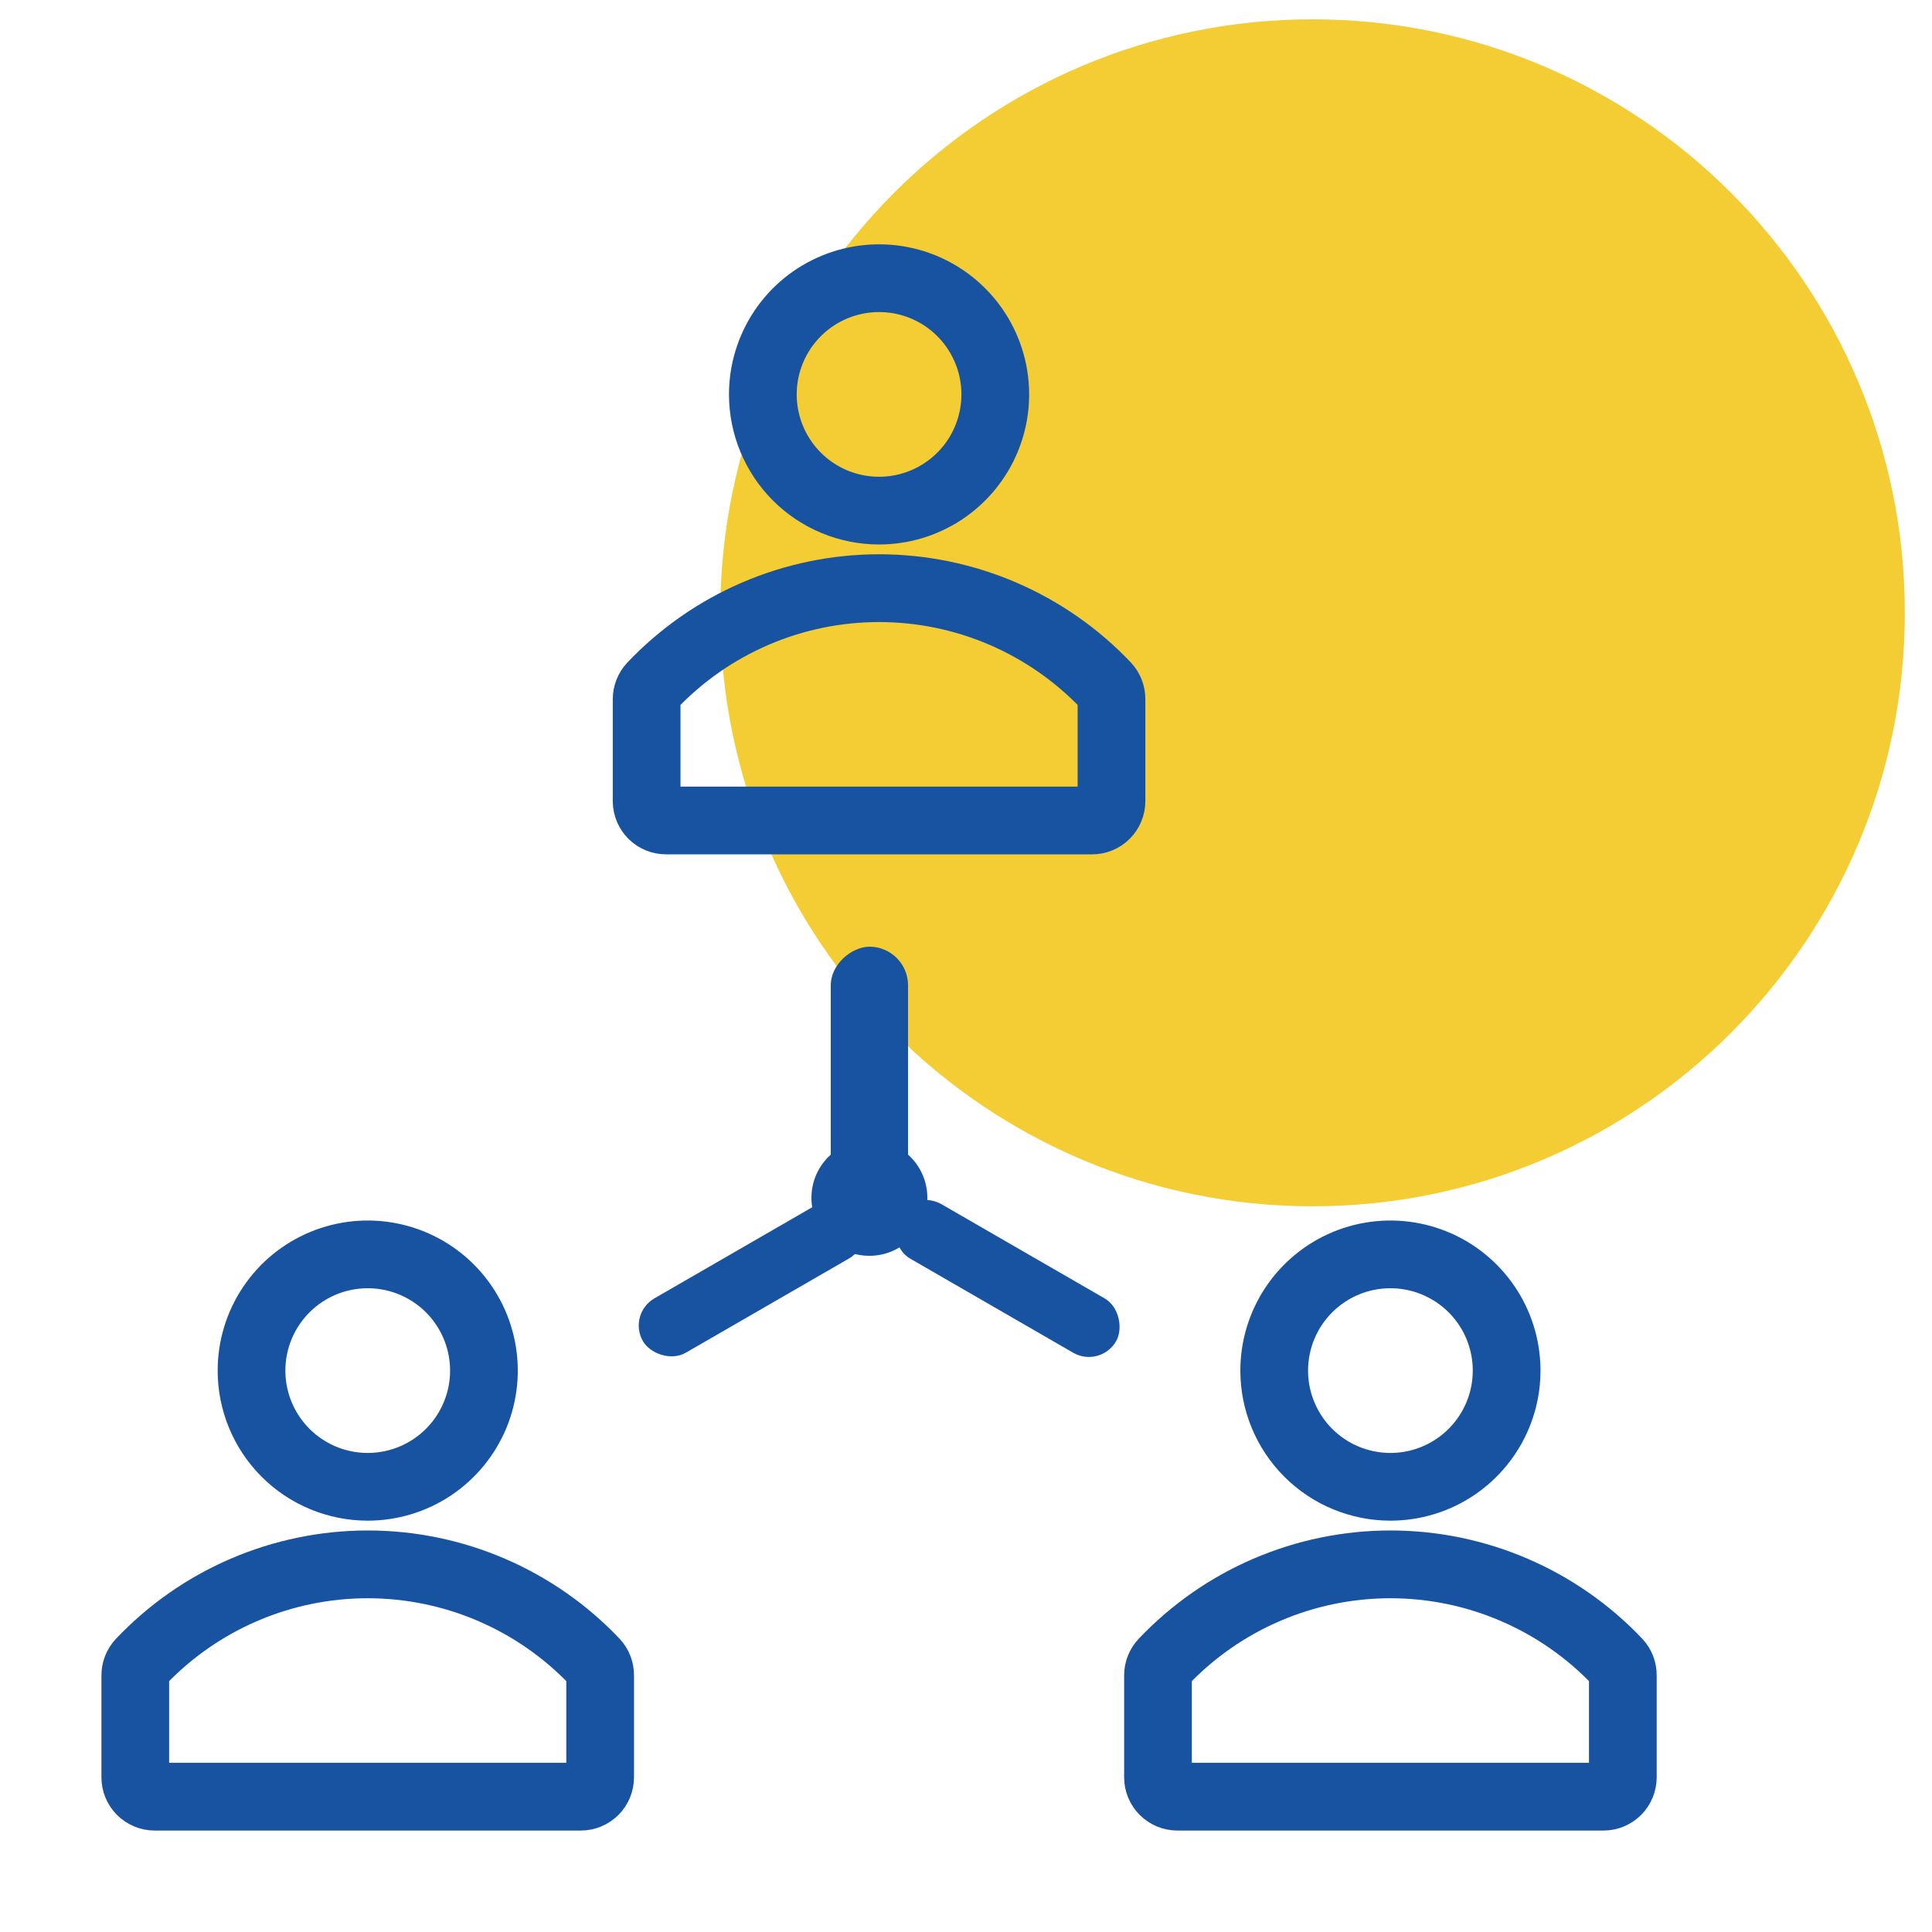
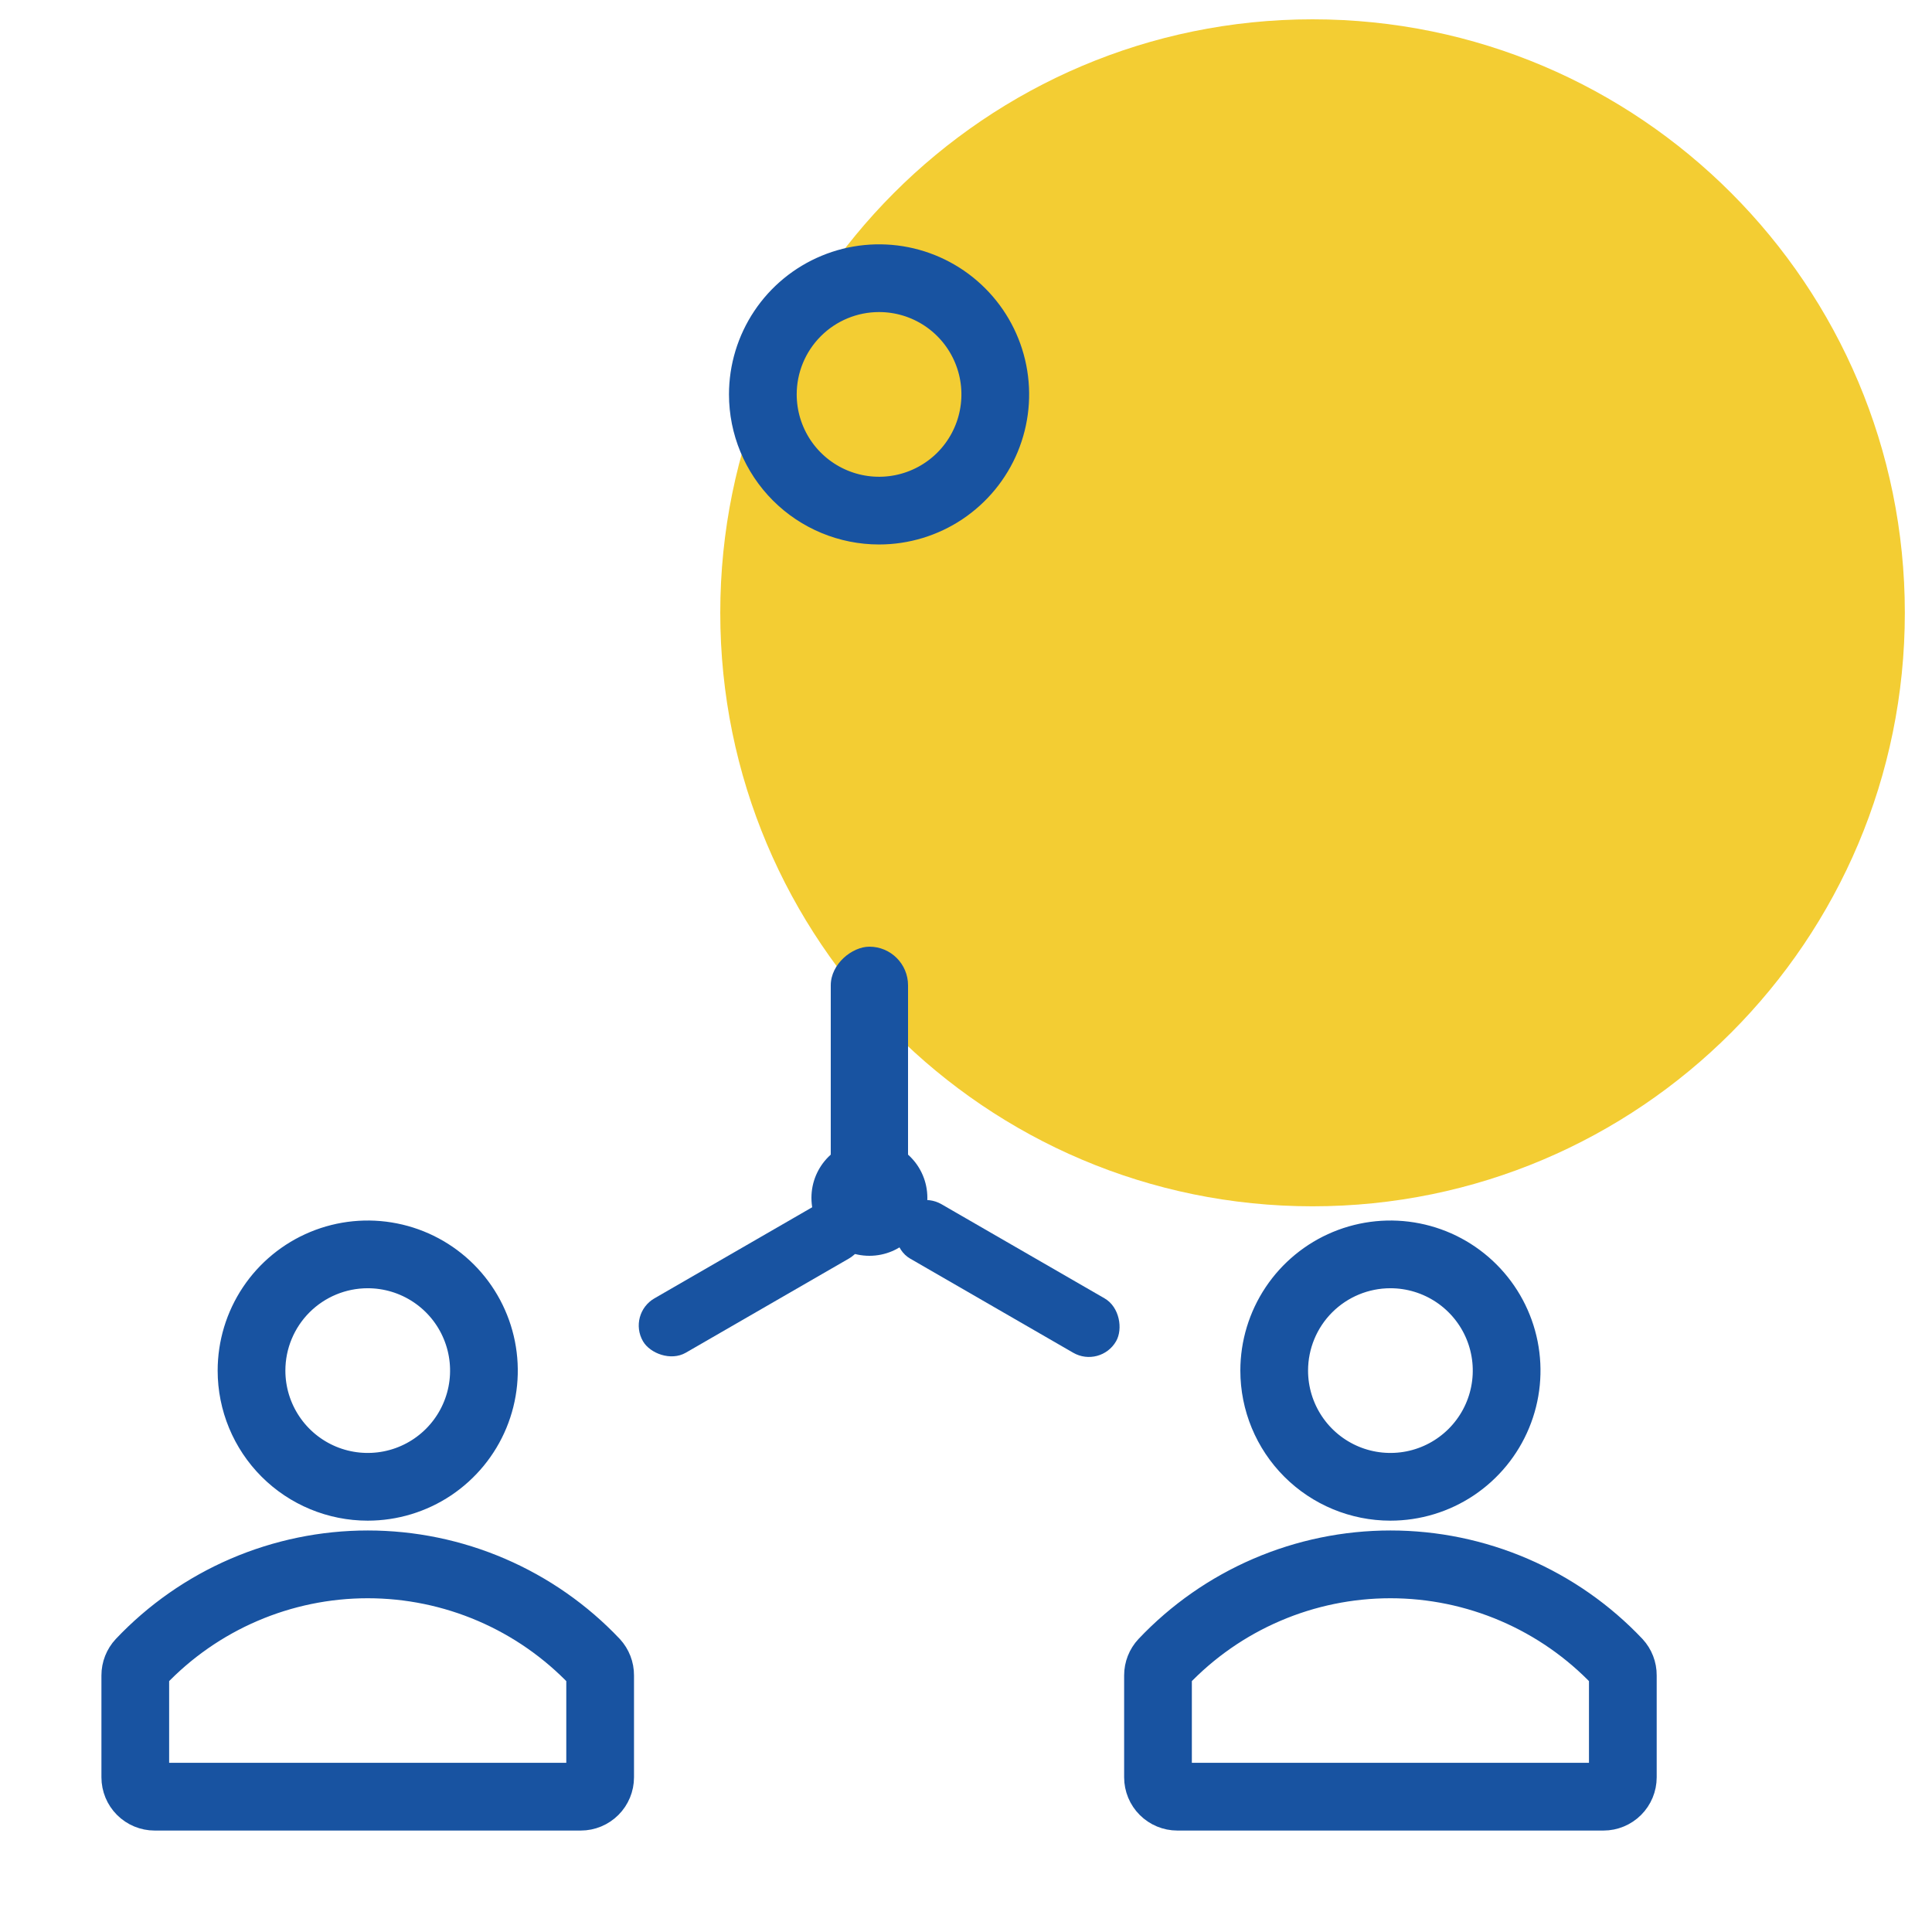
<svg xmlns="http://www.w3.org/2000/svg" width="100" height="100" viewBox="0 0 100 100" fill="none">
  <path fill-rule="evenodd" clip-rule="evenodd" d="M67.938 1C84.868 1 98.594 14.753 98.594 31.719C98.594 48.684 84.868 62.438 67.938 62.438C51.007 62.438 37.281 48.684 37.281 31.719C37.281 14.753 51.007 1 67.938 1Z" fill="#F3CD33" />
  <path d="M19.033 77.959C20.421 77.959 21.778 77.548 22.932 76.777C24.086 76.005 24.986 74.909 25.517 73.627C26.048 72.345 26.187 70.934 25.916 69.573C25.645 68.211 24.977 66.961 23.996 65.979C23.014 64.998 21.764 64.329 20.402 64.059C19.041 63.788 17.63 63.927 16.348 64.458C15.066 64.989 13.969 65.889 13.198 67.043C12.427 68.197 12.016 69.554 12.016 70.942C12.016 72.803 12.755 74.588 14.071 75.904C15.387 77.22 17.172 77.959 19.033 77.959ZM19.033 65.929C20.025 65.929 20.994 66.223 21.818 66.774C22.643 67.325 23.285 68.107 23.664 69.023C24.044 69.939 24.143 70.947 23.95 71.919C23.756 72.892 23.279 73.785 22.578 74.486C21.877 75.187 20.984 75.665 20.011 75.858C19.039 76.051 18.031 75.952 17.115 75.573C16.199 75.193 15.416 74.551 14.866 73.726C14.315 72.902 14.021 71.933 14.021 70.942C14.021 69.612 14.549 68.337 15.489 67.397C16.429 66.457 17.704 65.929 19.033 65.929Z" fill="#1853A1" stroke="#1853A1" stroke-width="1.5" />
  <path d="M31.535 85.347C29.927 83.647 27.989 82.294 25.841 81.369C23.692 80.444 21.377 79.967 19.038 79.967C16.699 79.967 14.384 80.444 12.235 81.369C10.086 82.294 8.149 83.647 6.541 85.347C6.193 85.719 5.999 86.21 6 86.72V91.993C6 92.525 6.211 93.035 6.587 93.411C6.963 93.787 7.473 93.999 8.005 93.999H30.061C30.593 93.999 31.102 93.787 31.479 93.411C31.855 93.035 32.066 92.525 32.066 91.993V86.72C32.069 86.212 31.879 85.721 31.535 85.347ZM30.061 91.993H8.005V86.71C9.426 85.214 11.136 84.023 13.032 83.209C14.928 82.395 16.97 81.975 19.033 81.975C21.096 81.975 23.138 82.395 25.034 83.209C26.93 84.023 28.64 85.214 30.061 86.71V91.993Z" fill="#1853A1" stroke="#1853A1" stroke-width="1.5" />
  <path d="M71.968 77.959C73.356 77.959 74.713 77.548 75.867 76.777C77.021 76.005 77.92 74.909 78.451 73.627C78.983 72.345 79.122 70.934 78.851 69.573C78.58 68.211 77.912 66.961 76.93 65.979C75.949 64.998 74.698 64.329 73.337 64.059C71.976 63.788 70.565 63.927 69.282 64.458C68 64.989 66.904 65.889 66.133 67.043C65.362 68.197 64.95 69.554 64.95 70.942C64.95 72.803 65.69 74.588 67.006 75.904C68.322 77.22 70.107 77.959 71.968 77.959ZM71.968 65.929C72.959 65.929 73.928 66.223 74.753 66.774C75.577 67.325 76.22 68.107 76.599 69.023C76.978 69.939 77.078 70.947 76.884 71.919C76.691 72.892 76.213 73.785 75.512 74.486C74.811 75.187 73.918 75.665 72.946 75.858C71.974 76.051 70.966 75.952 70.05 75.573C69.134 75.193 68.351 74.551 67.8 73.726C67.249 72.902 66.955 71.933 66.955 70.942C66.955 69.612 67.483 68.337 68.423 67.397C69.364 66.457 70.638 65.929 71.968 65.929Z" fill="#1853A1" stroke="#1853A1" stroke-width="1.5" />
  <path d="M84.469 85.347C82.861 83.647 80.924 82.294 78.775 81.369C76.626 80.444 74.312 79.967 71.972 79.967C69.633 79.967 67.318 80.444 65.17 81.369C63.021 82.294 61.084 83.647 59.476 85.347C59.127 85.719 58.934 86.21 58.935 86.72V91.993C58.935 92.525 59.146 93.035 59.522 93.411C59.898 93.787 60.408 93.999 60.94 93.999H82.995C83.527 93.999 84.037 93.787 84.413 93.411C84.789 93.035 85 92.525 85 91.993V86.72C85.004 86.212 84.814 85.721 84.469 85.347ZM82.995 91.993H60.94V86.71C62.36 85.214 64.071 84.023 65.967 83.209C67.862 82.395 69.904 81.975 71.968 81.975C74.031 81.975 76.072 82.395 77.968 83.209C79.864 84.023 81.575 85.214 82.995 86.71V91.993Z" fill="#1853A1" stroke="#1853A1" stroke-width="1.5" />
  <path d="M45.5 27.432C46.888 27.432 48.245 27.02 49.399 26.249C50.553 25.478 51.453 24.382 51.984 23.1C52.515 21.817 52.654 20.406 52.383 19.045C52.112 17.684 51.444 16.433 50.462 15.452C49.481 14.47 48.23 13.802 46.869 13.531C45.508 13.261 44.097 13.399 42.815 13.931C41.532 14.462 40.436 15.361 39.665 16.515C38.894 17.669 38.482 19.026 38.482 20.414C38.482 22.275 39.222 24.06 40.538 25.377C41.854 26.693 43.639 27.432 45.5 27.432ZM45.5 15.402C46.492 15.402 47.461 15.695 48.285 16.246C49.109 16.797 49.752 17.58 50.131 18.496C50.511 19.412 50.61 20.42 50.416 21.392C50.223 22.364 49.746 23.258 49.045 23.959C48.344 24.66 47.45 25.137 46.478 25.331C45.506 25.524 44.498 25.425 43.582 25.045C42.666 24.666 41.883 24.023 41.332 23.199C40.782 22.375 40.487 21.406 40.487 20.414C40.487 19.085 41.016 17.81 41.956 16.87C42.896 15.93 44.171 15.402 45.5 15.402Z" fill="#1853A1" stroke="#1853A1" stroke-width="1.5" />
-   <path d="M58.001 34.819C56.394 33.12 54.456 31.767 52.307 30.842C50.159 29.917 47.844 29.439 45.505 29.439C43.165 29.439 40.851 29.917 38.702 30.842C36.553 31.767 34.616 33.12 33.008 34.819C32.66 35.192 32.466 35.683 32.467 36.193V41.466C32.467 41.998 32.678 42.508 33.054 42.884C33.43 43.26 33.94 43.471 34.472 43.471H56.528C57.059 43.471 57.569 43.26 57.945 42.884C58.321 42.508 58.533 41.998 58.533 41.466V36.193C58.536 35.684 58.346 35.193 58.001 34.819ZM56.528 41.466H34.472V36.183C35.893 34.687 37.603 33.495 39.499 32.681C41.395 31.867 43.436 31.447 45.5 31.447C47.563 31.447 49.605 31.867 51.501 32.681C53.396 33.495 55.107 34.687 56.528 36.183V41.466Z" fill="#1853A1" stroke="#1853A1" stroke-width="1.5" />
  <rect x="43" y="63" width="14" height="4" rx="2" transform="rotate(-90 43 63)" fill="#1853A1" />
  <rect x="56.956" y="70.83" width="12.996" height="3.249" rx="1.624" transform="rotate(-150 56.956 70.83)" fill="#1853A1" />
  <rect x="32.467" y="68.014" width="12.996" height="3.249" rx="1.624" transform="rotate(-30 32.467 68.014)" fill="#1853A1" />
  <circle cx="45" cy="62" r="3" fill="#1853A1" />
</svg>